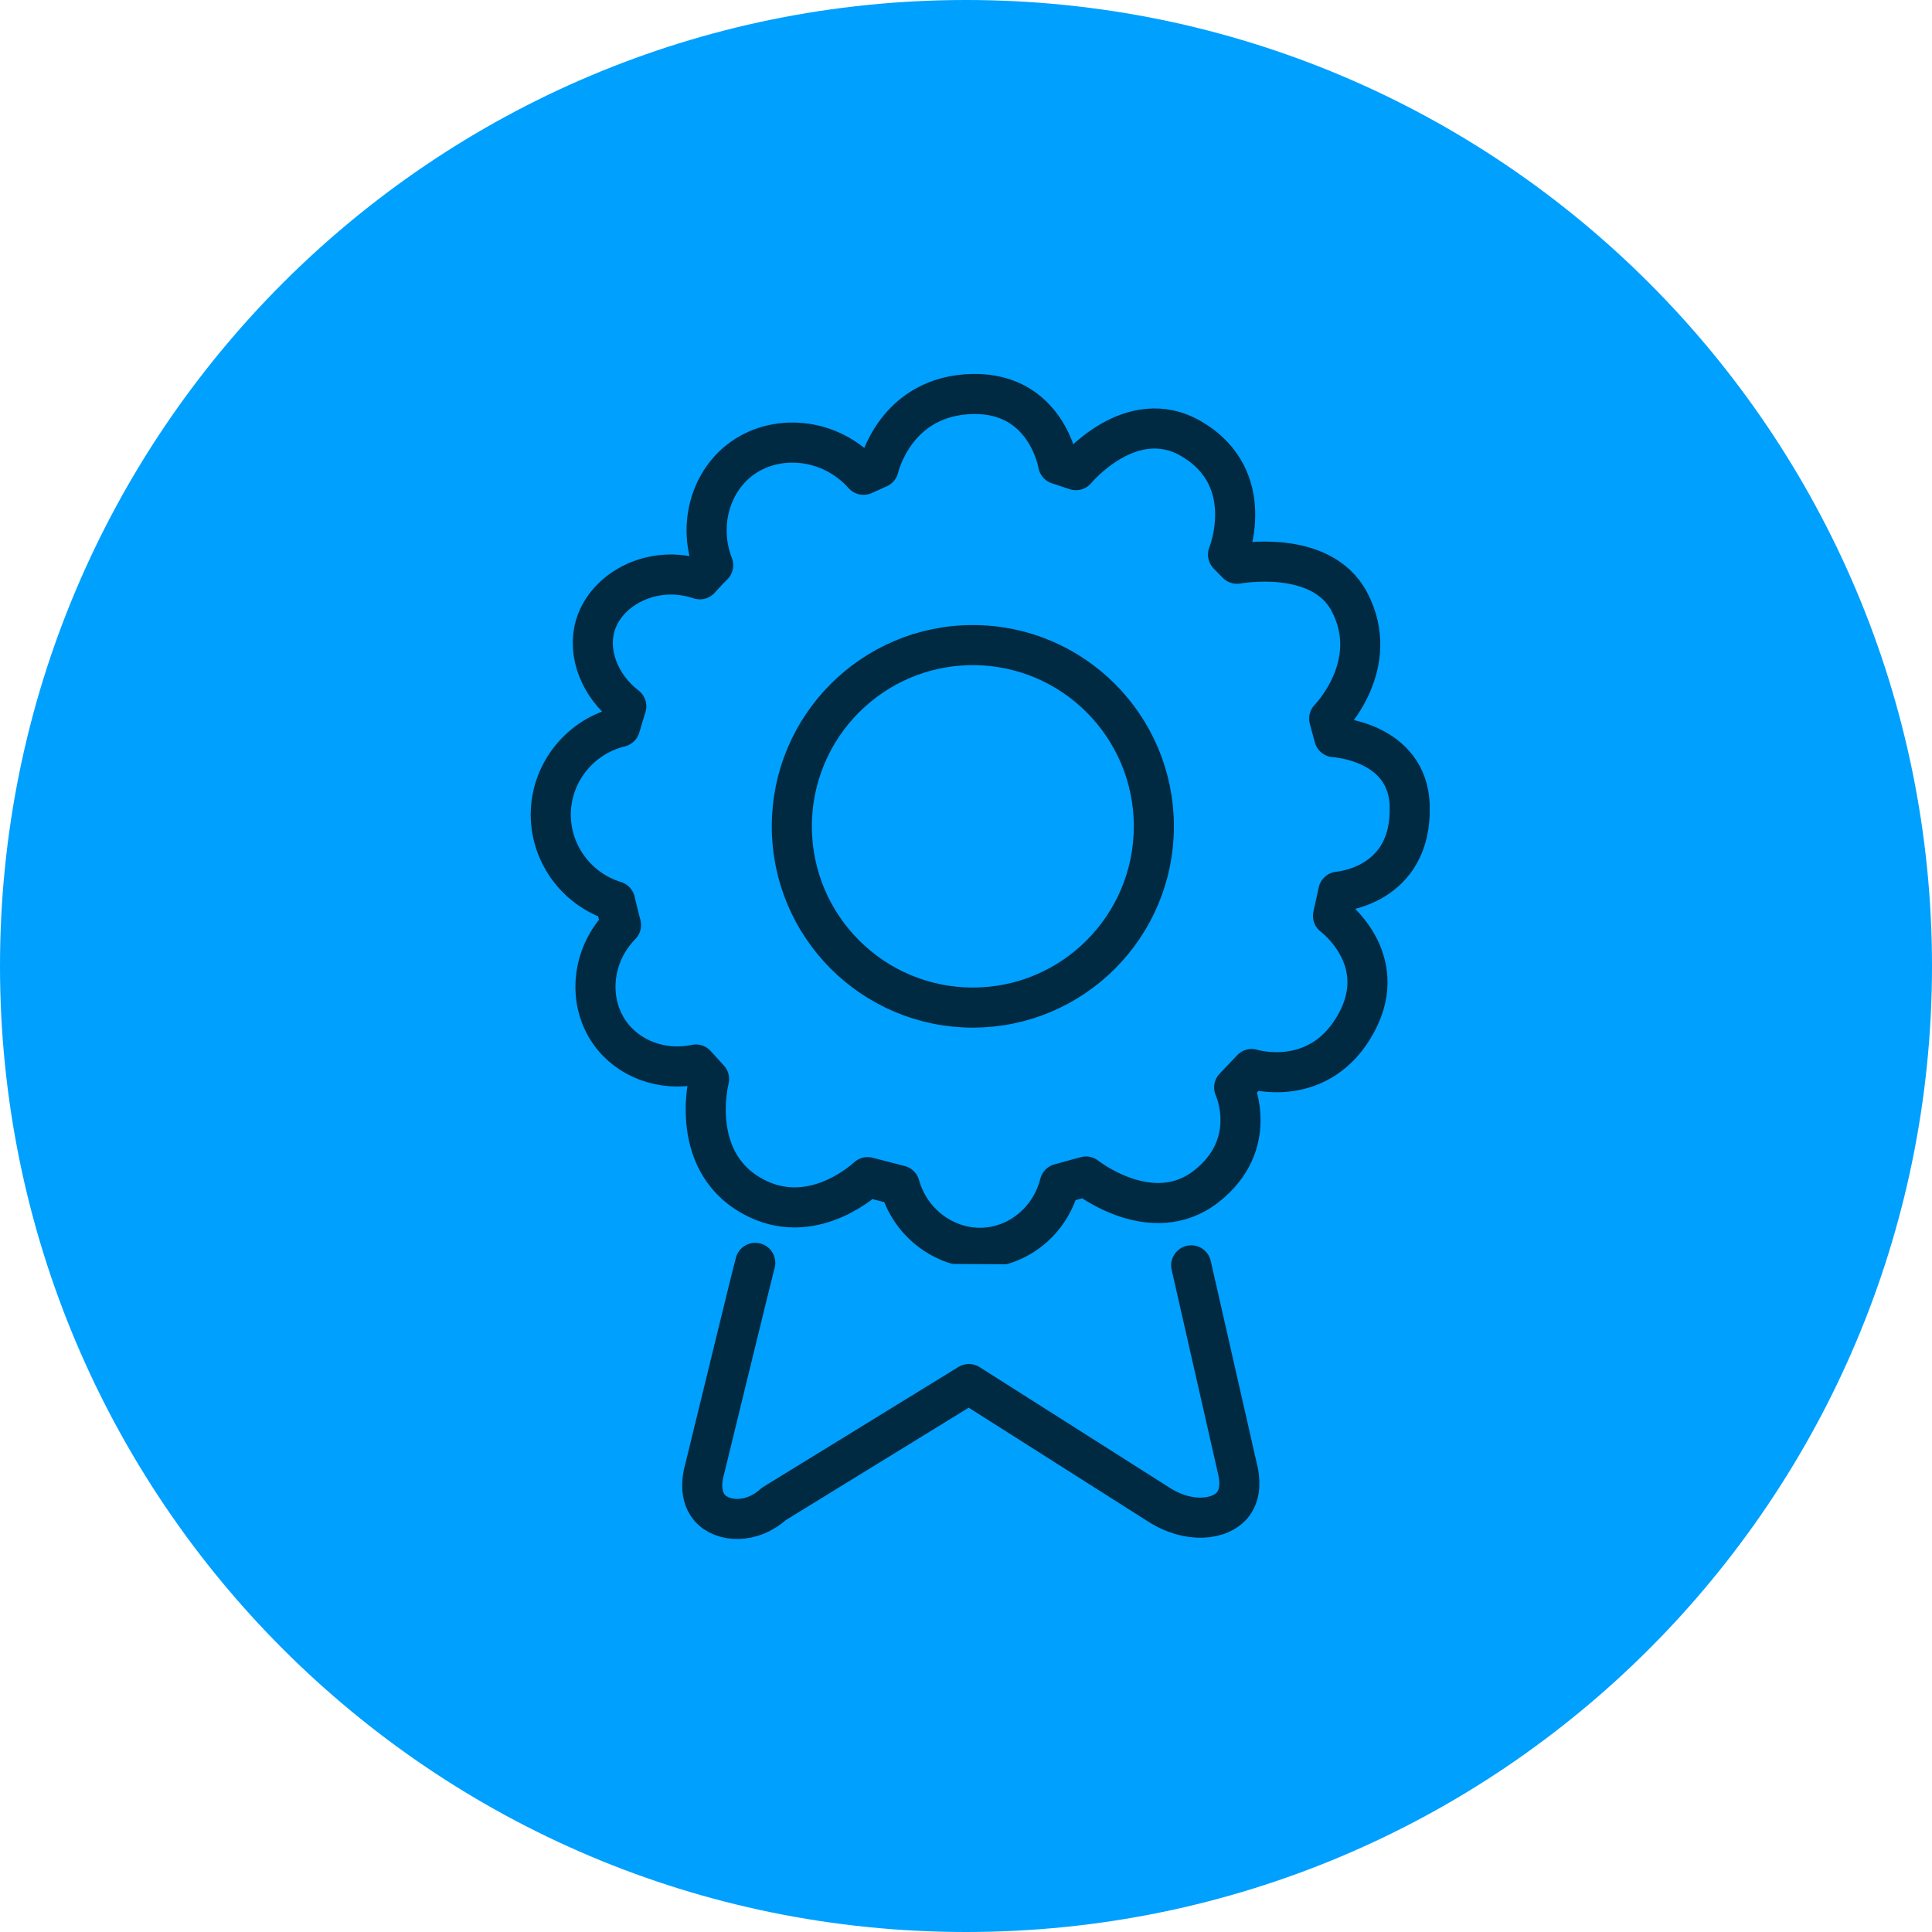
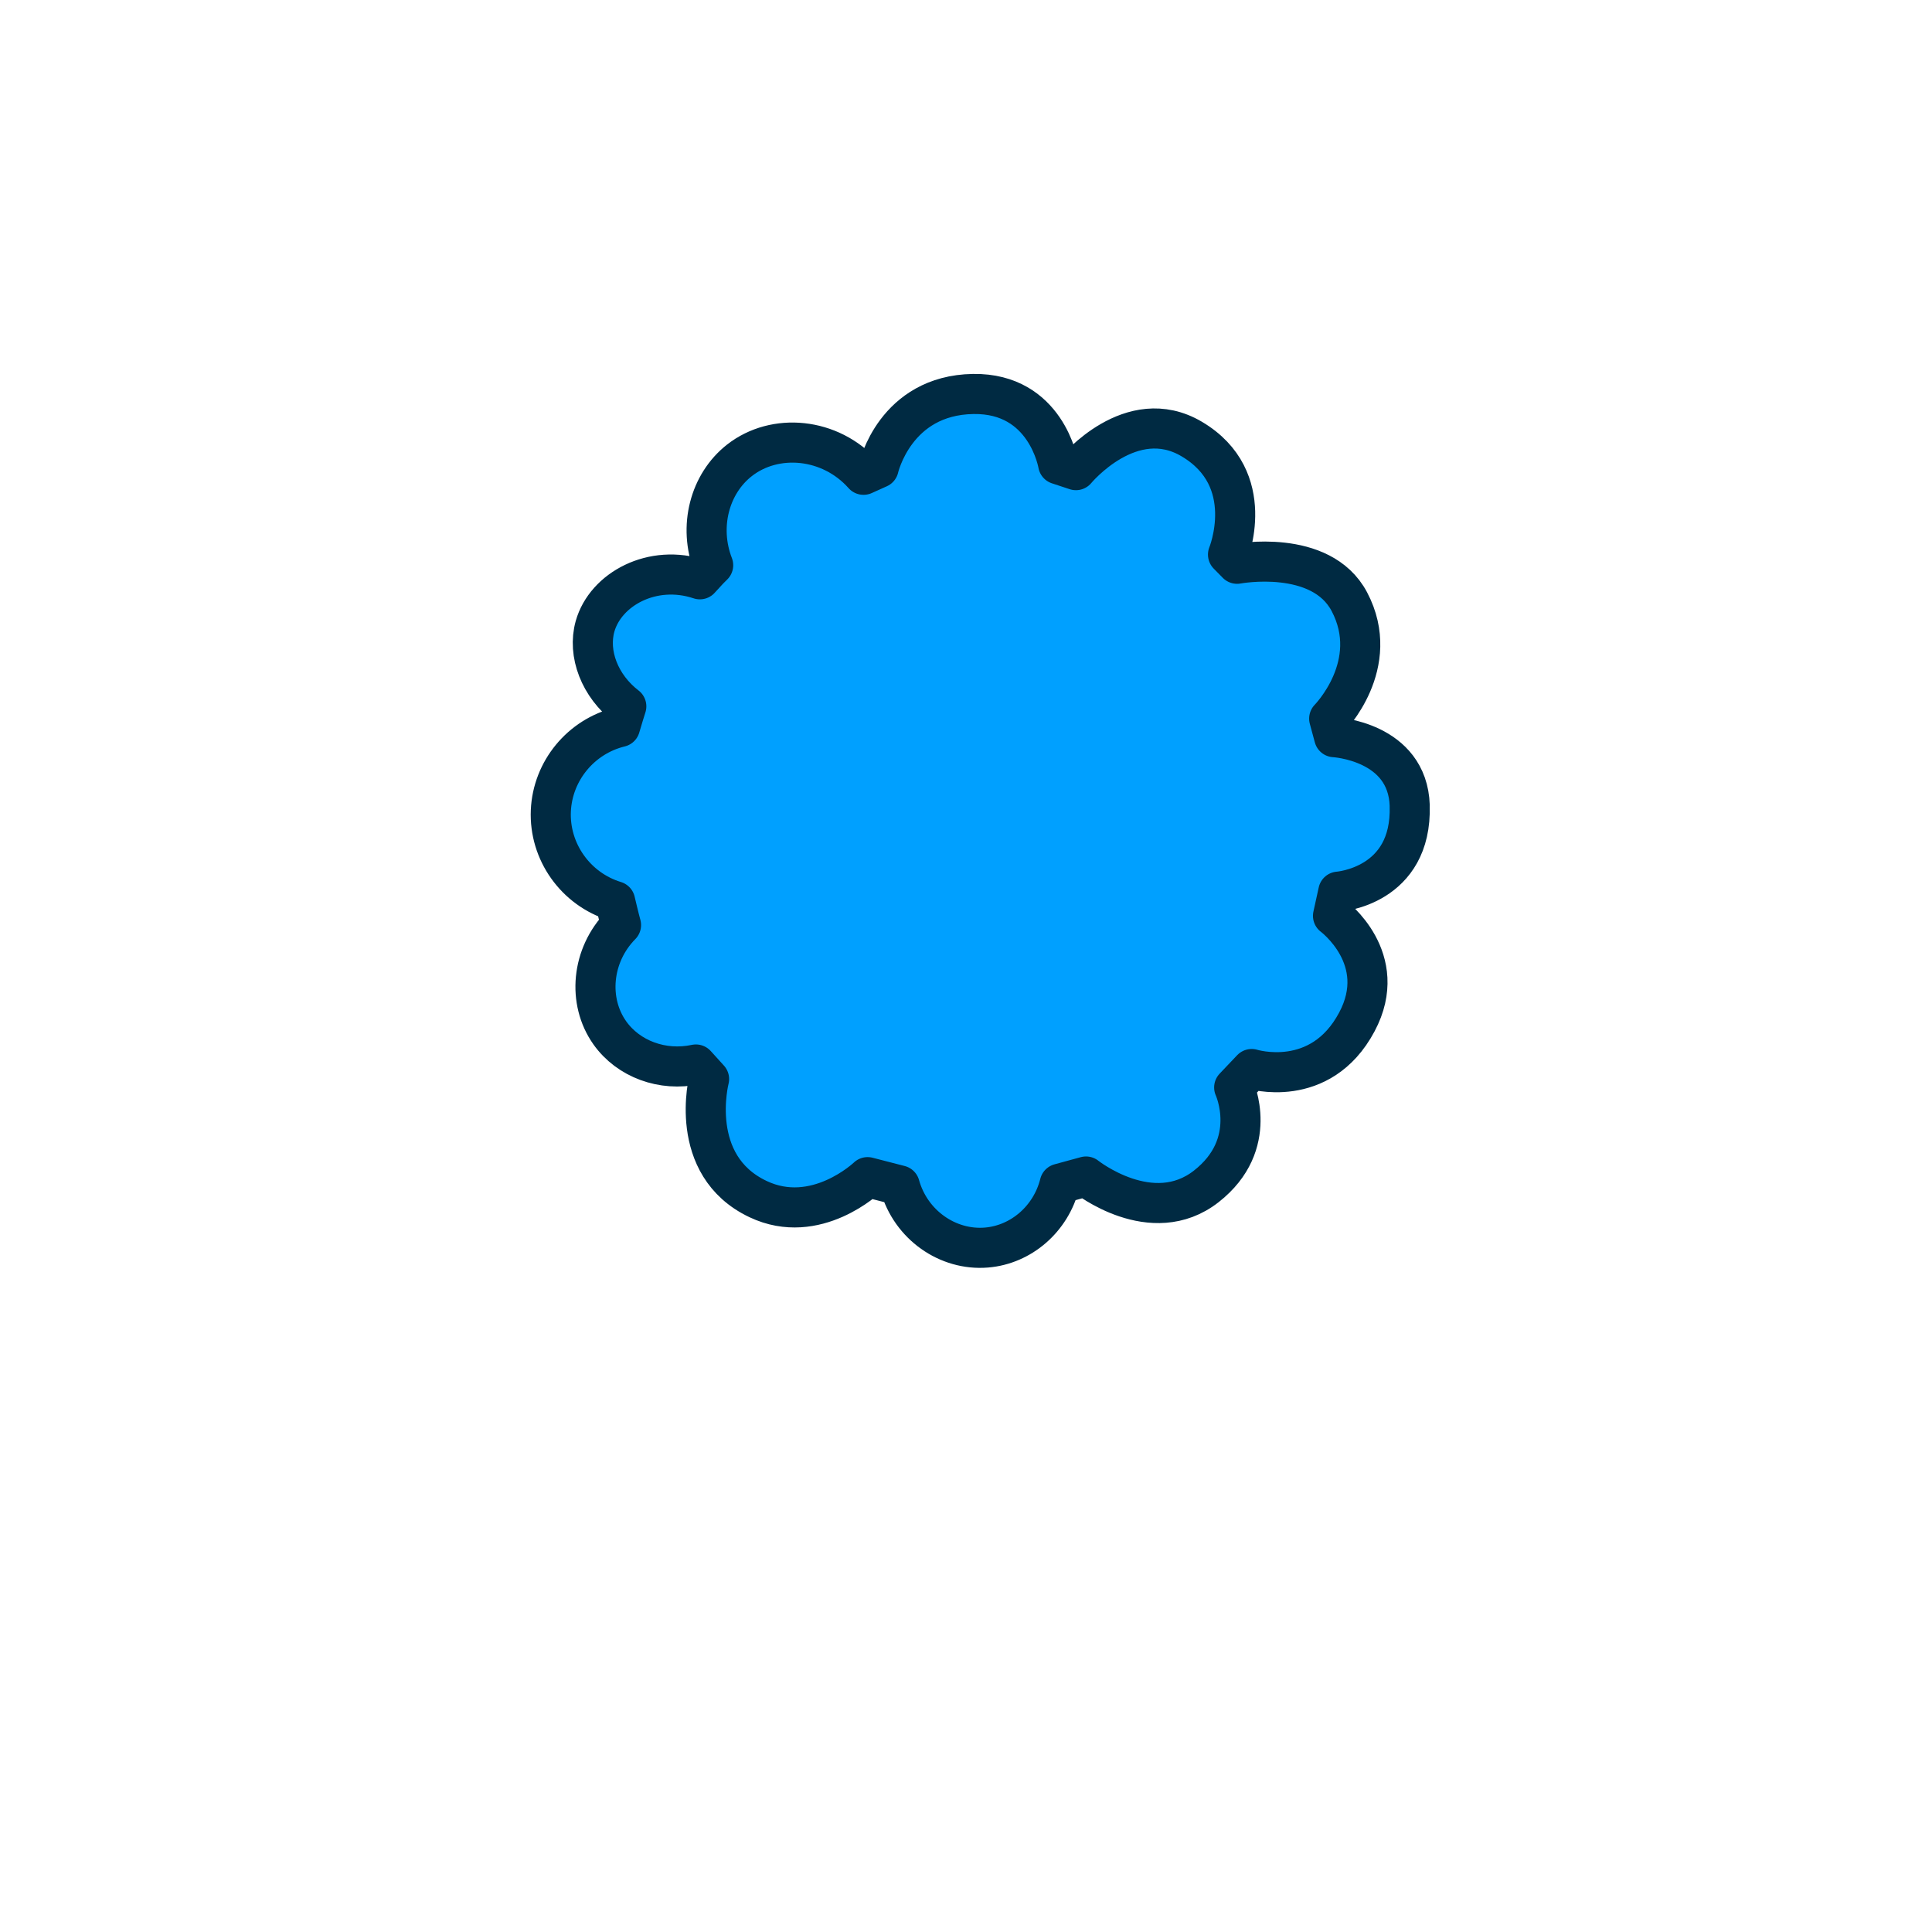
<svg xmlns="http://www.w3.org/2000/svg" width="52" height="52" viewBox="0 0 52 52" fill="none">
  <g id="Icon">
-     <path id="Vector" d="M26 52C40.359 52 52 40.359 52 26C52 11.641 40.359 0 26 0C11.641 0 0 11.641 0 26C0 40.359 11.641 52 26 52Z" fill="#00A0FF" />
    <path id="Vector_2" d="M37.942 21.683C38.01 23.861 36.021 23.999 36.021 23.999L35.878 24.65C35.878 24.65 37.43 25.798 36.52 27.506C35.538 29.351 33.689 28.773 33.689 28.773L33.218 29.269C33.218 29.269 33.922 30.792 32.468 31.931C31.003 33.078 29.23 31.666 29.23 31.666L28.523 31.859C28.286 32.808 27.485 33.5 26.552 33.578C25.509 33.665 24.512 32.968 24.216 31.906L23.351 31.683C23.351 31.683 21.965 33.014 20.404 32.274C18.482 31.364 19.085 29.043 19.085 29.043L18.73 28.651C17.831 28.844 16.913 28.504 16.413 27.799C15.81 26.948 15.916 25.709 16.715 24.898C16.669 24.737 16.556 24.256 16.556 24.256C15.492 23.931 14.778 22.923 14.826 21.822C14.874 20.748 15.634 19.823 16.688 19.566C16.724 19.432 16.857 19.011 16.857 19.011C16.143 18.464 15.809 17.593 16.016 16.857C16.299 15.856 17.564 15.166 18.837 15.592C18.874 15.551 18.971 15.443 19.046 15.364C19.06 15.349 19.075 15.334 19.089 15.319C19.123 15.283 19.195 15.213 19.195 15.213C18.793 14.175 19.099 13.018 19.904 12.389C20.859 11.643 22.346 11.772 23.242 12.779C23.377 12.718 23.512 12.657 23.648 12.596C23.648 12.596 24.088 10.637 26.195 10.604C28.165 10.574 28.481 12.496 28.481 12.496L28.959 12.654C28.959 12.654 30.445 10.852 32.076 11.817C33.889 12.89 33.052 14.926 33.052 14.926L33.296 15.174C33.296 15.174 35.554 14.748 36.318 16.194C37.213 17.89 35.775 19.342 35.775 19.342L35.91 19.841C35.91 19.841 37.888 19.946 37.943 21.685L37.942 21.683Z" fill="#00A0FF" stroke="#002A42" stroke-width="1.079" stroke-linecap="round" stroke-linejoin="round" />
    <g id="Vector_3">
-       <path d="M20.328 33.99C20.294 34.09 18.965 39.548 18.965 39.548C18.951 39.592 18.766 40.195 19.098 40.58C19.442 40.979 20.237 41.021 20.826 40.48C22.577 39.404 24.328 38.328 26.078 37.252L31.164 40.48C31.978 41.016 32.856 40.926 33.192 40.48C33.412 40.188 33.361 39.795 33.325 39.615C32.903 37.762 32.482 35.91 32.061 34.057" fill="#00A0FF" />
-       <path d="M20.328 33.99C20.294 34.09 18.965 39.548 18.965 39.548C18.951 39.592 18.766 40.195 19.098 40.58C19.442 40.979 20.237 41.021 20.826 40.48C22.577 39.404 24.328 38.328 26.078 37.252L31.164 40.48C31.978 41.016 32.856 40.926 33.192 40.48C33.412 40.188 33.361 39.795 33.325 39.615C32.903 37.762 32.482 35.91 32.061 34.057" stroke="#002A42" stroke-width="1.079" stroke-linecap="round" stroke-linejoin="round" />
-     </g>
-     <path id="Vector_4" d="M26.184 27.119C28.875 27.119 31.056 24.935 31.056 22.241C31.056 19.547 28.875 17.363 26.184 17.363C23.494 17.363 21.312 19.547 21.312 22.241C21.312 24.935 23.494 27.119 26.184 27.119Z" fill="#00A0FF" stroke="#002A42" stroke-width="1.079" stroke-linecap="round" stroke-linejoin="round" />
+       </g>
  </g>
</svg>